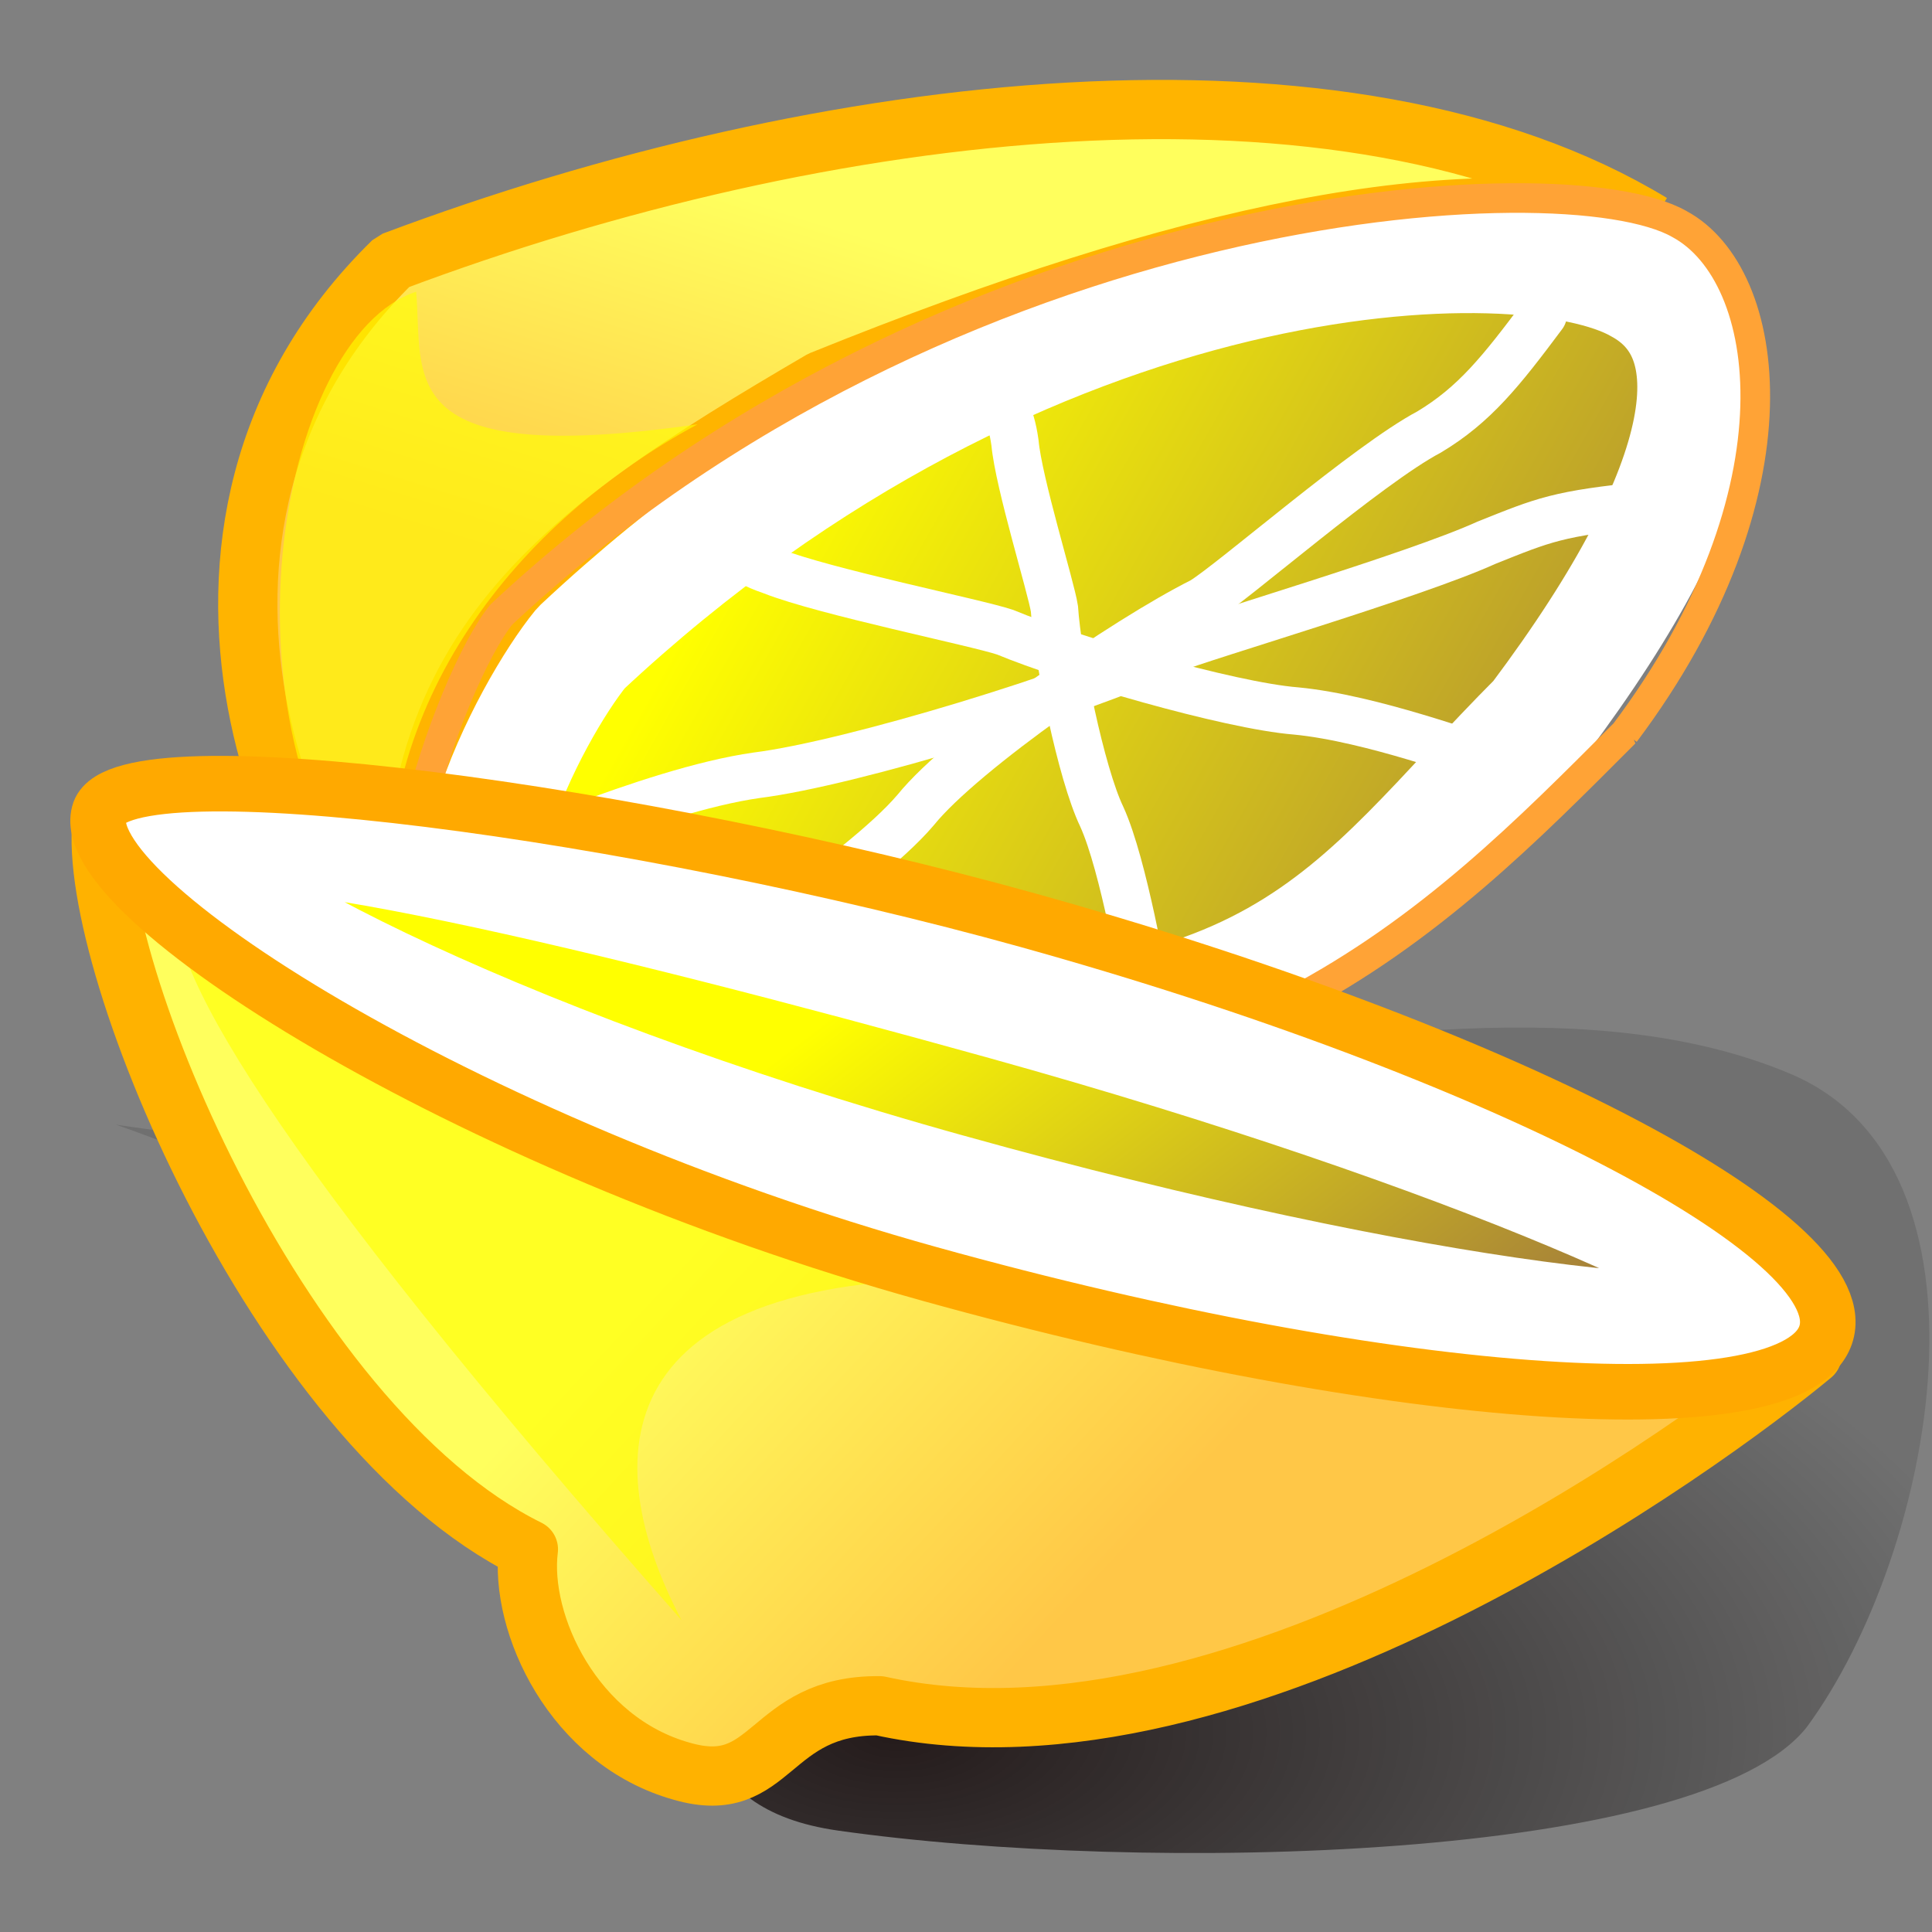
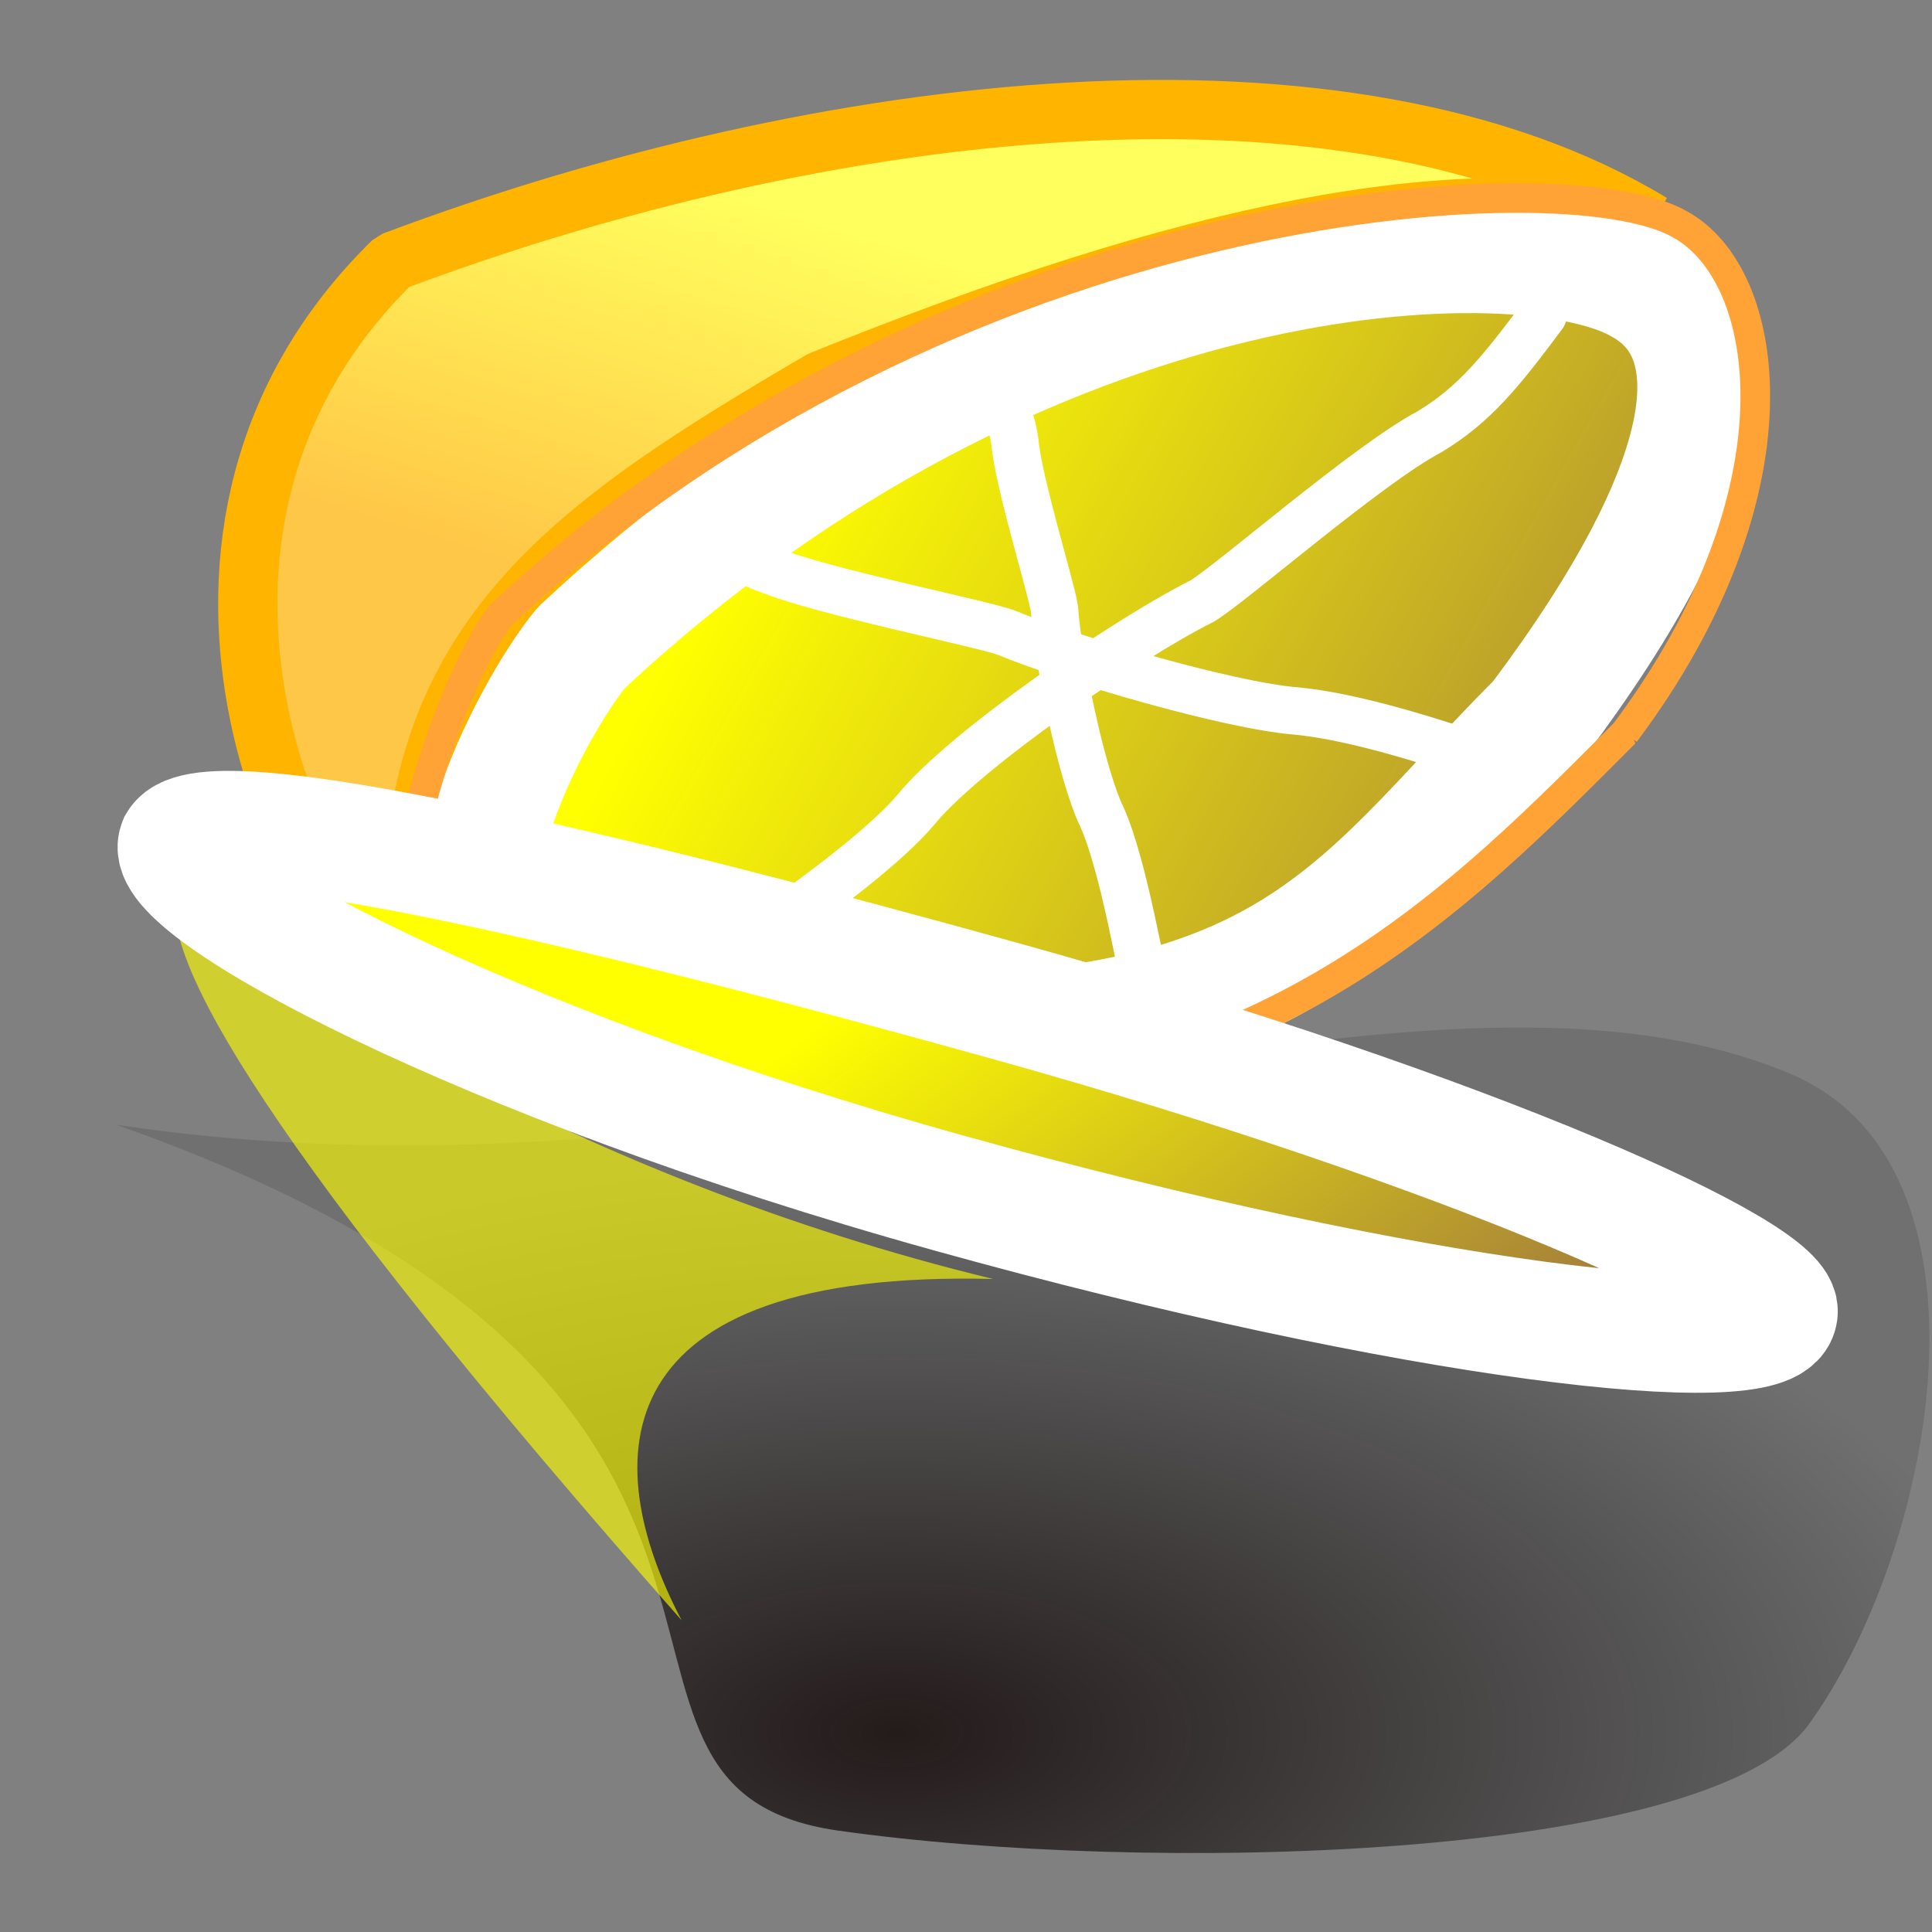
<svg xmlns="http://www.w3.org/2000/svg" xmlns:ns1="http://sodipodi.sourceforge.net/DTD/sodipodi-0.dtd" xmlns:xlink="http://www.w3.org/1999/xlink" id="svg1" viewBox="0 0 437.5 437.5" ns1:version="0.34" version="1.0" y="0" x="0" ns1:docname="/usr/share/icons/Lemon/scalable/apps/kmenu.svg" ns1:docbase="/usr/share/icons/Lemon/scalable/apps/">
  <rect x="0" y="0" width="437.5" height="437.5" fill="#808080" stroke="none" />
  <ns1:namedview id="base" />
  <defs id="defs3">
    <linearGradient id="linearGradient53">
      <stop id="stop54" style="stop-color:#ffc747" offset="0" />
      <stop id="stop55" style="stop-color:#ffff5d" offset="1" />
    </linearGradient>
    <linearGradient id="linearGradient48">
      <stop id="stop49" style="stop-color:#ffff00" offset="0" />
      <stop id="stop50" style="stop-color:#7f4a52" offset="1" />
    </linearGradient>
    <linearGradient id="linearGradient51" y2=".455" xlink:href="#linearGradient53" y1="0.625" x2=".341" x1=".669" />
    <linearGradient id="linearGradient52" y2=".156" xlink:href="#linearGradient53" y1=".523" x2=".382" x1=".198" />
    <radialGradient id="radialGradient577" cy=".861" cx=".412" r=".607">
      <stop id="stop843" style="stop-color:#0c0000;stop-opacity:.792" offset="0" />
      <stop id="stop844" style="stop-color:#000000;stop-opacity:.122" offset="1" />
    </radialGradient>
    <linearGradient id="linearGradient597" y2=".727" xlink:href="#linearGradient48" y1=".328" x2="1.378" x1=".264" />
    <linearGradient id="linearGradient598" y2="1.151" xlink:href="#linearGradient48" y1=".788" x2="1.035" x1=".233" />
  </defs>
  <path id="path591" ns1:nodetypes="csssc" style="fill-rule:evenodd;fill:url(#radialGradient577)" d="m26.28 254.68c173.39 61.11 94.08 150 163.53 159.86s195.44 7.04 219.39-23.51c29.06-39.6 45.57-127.07-3.78-147.87-85.55-36.06-228.35 34.4-379.14 11.52z" />
  <path id="path585" style="stroke-linejoin:bevel;fill-rule:evenodd;stroke:#ffb400;stroke-width:13.419;fill:url(#linearGradient52)" d="m374 50.572c-69.09-41.92-187.28-28.109-285.01 8.627-62.725 61.271-21.111 150.51 5.169 164.69-6.576-75.36 30.421-101.86 91.821-137.74 83.66-33.823 144.12-45.901 188.02-35.578z" />
  <path id="path584" ns1:nodetypes="cccccc" style="stroke-linejoin:bevel;fill-rule:evenodd;stroke:#ffffff;stroke-width:26.838;fill:url(#linearGradient597)" d="m348.39 162.95c40.97-54.62 44.09-87.156 22.89-98.566-26.16-14.976-137.97-12.892-239.68 82.336-11.69 14.32-37.267 62.68-13.85 78.46 15.42 14.45 32.35 7.8 58.8 7.8 114.84 7.89 128.22-26.32 171.84-70.03z" />
  <path id="path640" style="stroke-linejoin:bevel;stroke:#ffa336;stroke-width:6.709;fill:none" d="m367.95 165.98c40.97-54.61 33.56-103.83 12.36-115.24-26.16-14.972-165.05-6.826-266.77 88.41-11.68 14.32-35.76 80.86-12.35 96.64 15.43 14.45 35.37 13.86 61.82 13.86 114.84 7.89 161.33-39.96 204.94-83.67z" />
-   <path id="path583" ns1:nodetypes="cccccc" style="stroke-linejoin:round;fill-rule:evenodd;stroke:#ffb200;stroke-linecap:round;stroke-width:13.419;fill:url(#linearGradient51)" d="m23.329 184.47c-5.204 30.07 38.935 138.03 96.321 166.37-2.1 16.78 10.21 43.46 34.8 50.27 20.75 5.99 19.26-15.1 44.74-14.84 81.58 18.06 187.56-59.85 211.17-79.46-43.03 9.56-367.91-91.25-387.03-122.34z" />
  <path id="path594" ns1:nodetypes="ccccc" style="stroke:#ffffff;stroke-width:10.735;stroke-linecap:round;fill:none" d="m259.43 223.49c-0.52-0.67-4.86-27.42-9.94-38.56-4.7-9.79-9.98-35.95-10.72-47.1-0.73-4.79-8.12-28.53-8.93-37.58-0.99-6.973-2.67-8.478-7.36-17.501" />
  <path id="path601" style="stroke:#ffffff;stroke-width:10.735;stroke-linecap:round;fill:none" d="m155.48 223.79c0.53-1.19 39.3-25.57 51.88-40.38 10.79-13.36 47.59-38.67 64.9-47.32 6.99-4.28 37.54-30.97 51.37-38.271 10.26-6.167 16.27-13.698 25.83-26.515" />
-   <path id="path602" ns1:nodetypes="ccccc" style="stroke:#ffffff;stroke-width:10.387;stroke-linecap:round;fill:none" d="m108.03 196.14c1.68 0.09 39.04-17.13 63.31-20.58 21.57-2.7 73.34-18.58 93.23-28.07 8.95-3.51 55.68-17.16 72.02-24.58 12.99-5.2 16.16-6.67 36.4-8.67" />
  <path id="path603" ns1:nodetypes="ccccc" style="stroke:#ffffff;stroke-width:10.735;stroke-linecap:round;fill:none" d="m335.3 171.45c-1.18 0.11-24.57-8.8-41.78-10.45-15.29-1.21-51.46-11.81-65.92-17.84-6.46-2.18-40.96-9.16-52.82-13.85-9.39-3.24-1.06-2.89-15.38-3.64" />
  <path id="path595" ns1:nodetypes="cccc" style="fill-rule:evenodd;fill:#ffff00;fill-opacity:.622" d="m40.116 202.42c-4.194 13.9 19.249 56.8 114.24 164.5-19.1-36.3-18.45-79.5 70.52-77.3-94.69-22.89-166.56-70.03-184.76-87.2z" />
-   <path id="path596" style="fill-rule:evenodd;fill:#ffff00;fill-opacity:.622" d="m88.217 211.64c-41.342-45.65-25.294-135.4 6.026-145.58 1.665 19.442-5.563 39.96 63.717 30.024-40.34 21.796-74.265 62.686-69.743 115.56z" />
+   <path id="path596" style="fill-rule:evenodd;fill:#ffff00;fill-opacity:.622" d="m88.217 211.64z" />
  <path id="path586" ns1:nodetypes="ccccc" style="fill-rule:evenodd;stroke:#ffffff;stroke-width:26.838;fill:url(#linearGradient598)" d="m214.86 270.16c106.04 29.5 185.87 38.26 187.83 27.22 2.42-8.7-69.04-41.22-175.09-70.72-87.27-24.27-180.66-46.92-187.38-35.74-4.22 10.48 68.59 49.75 174.64 79.24z" />
-   <path id="path642" style="stroke:#ffa900;stroke-width:12.578;fill:none" d="m210.41 288.46c106.05 29.49 197.01 35.47 203.16 13.36 6.15-22.12-74.83-63.96-180.88-93.46-87.27-24.27-204.33-40.46-210.14-24.58-6.52 18.74 81.82 75.18 187.86 104.68z" />
</svg>